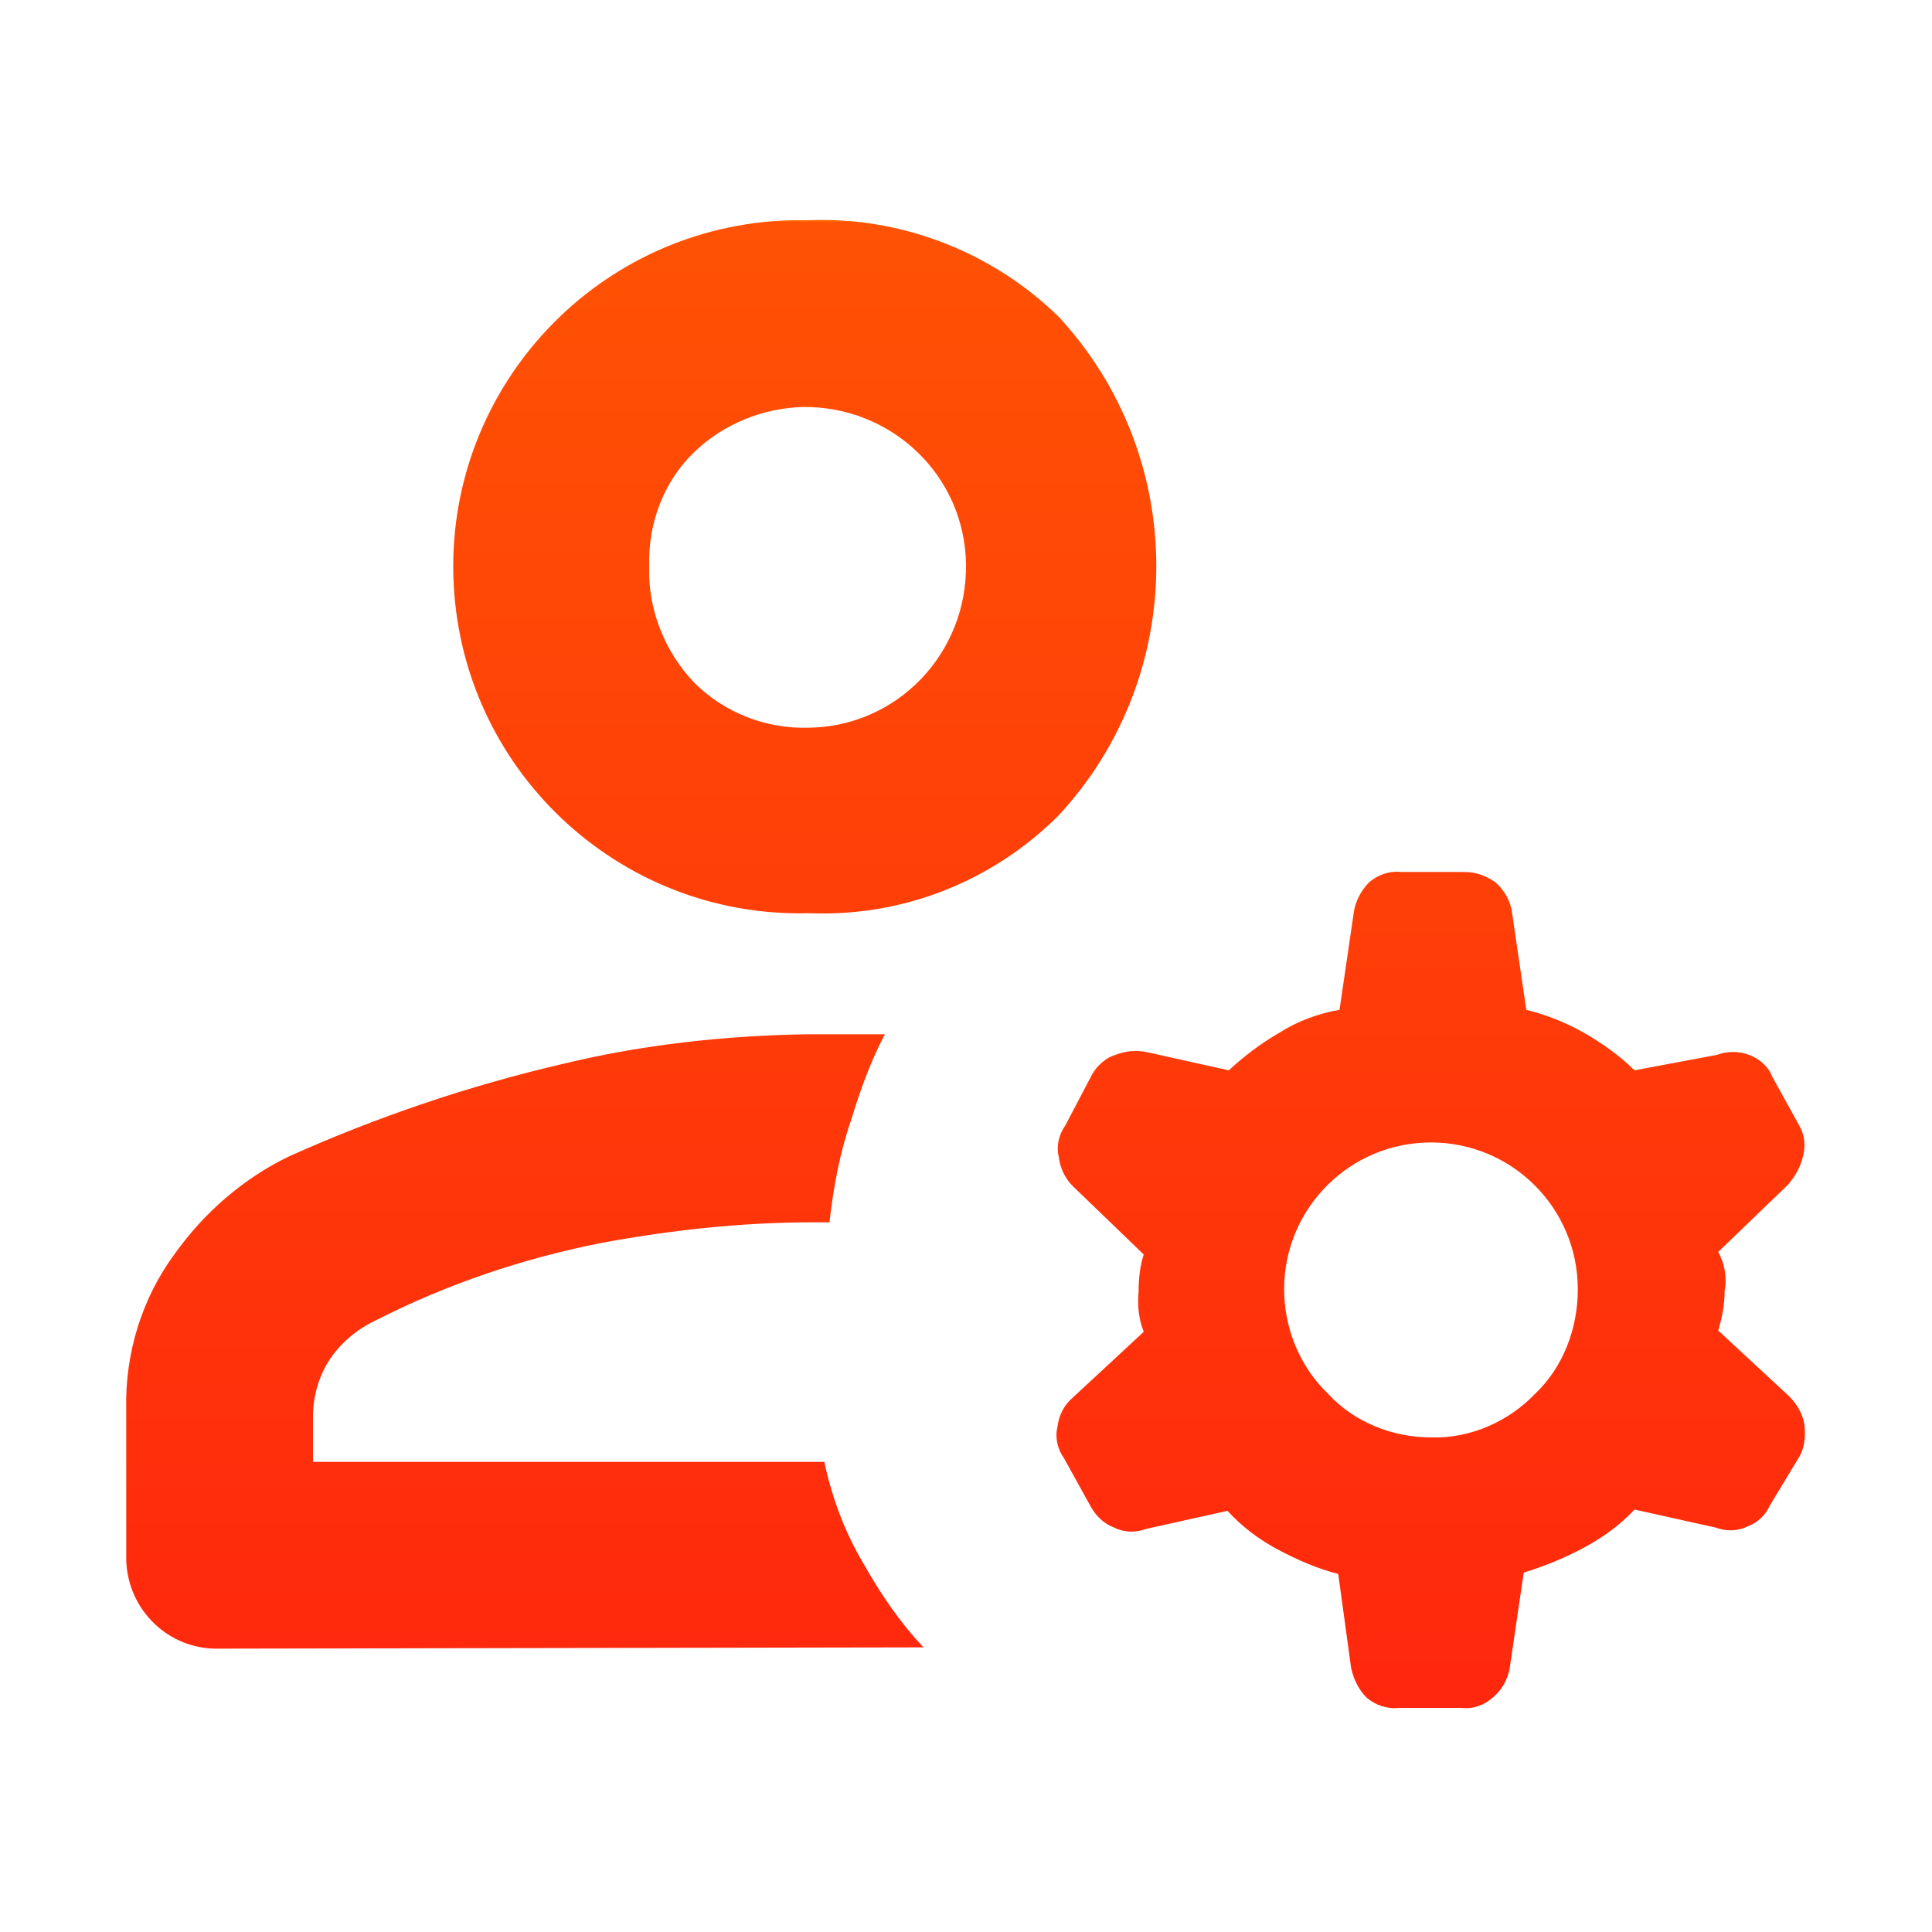
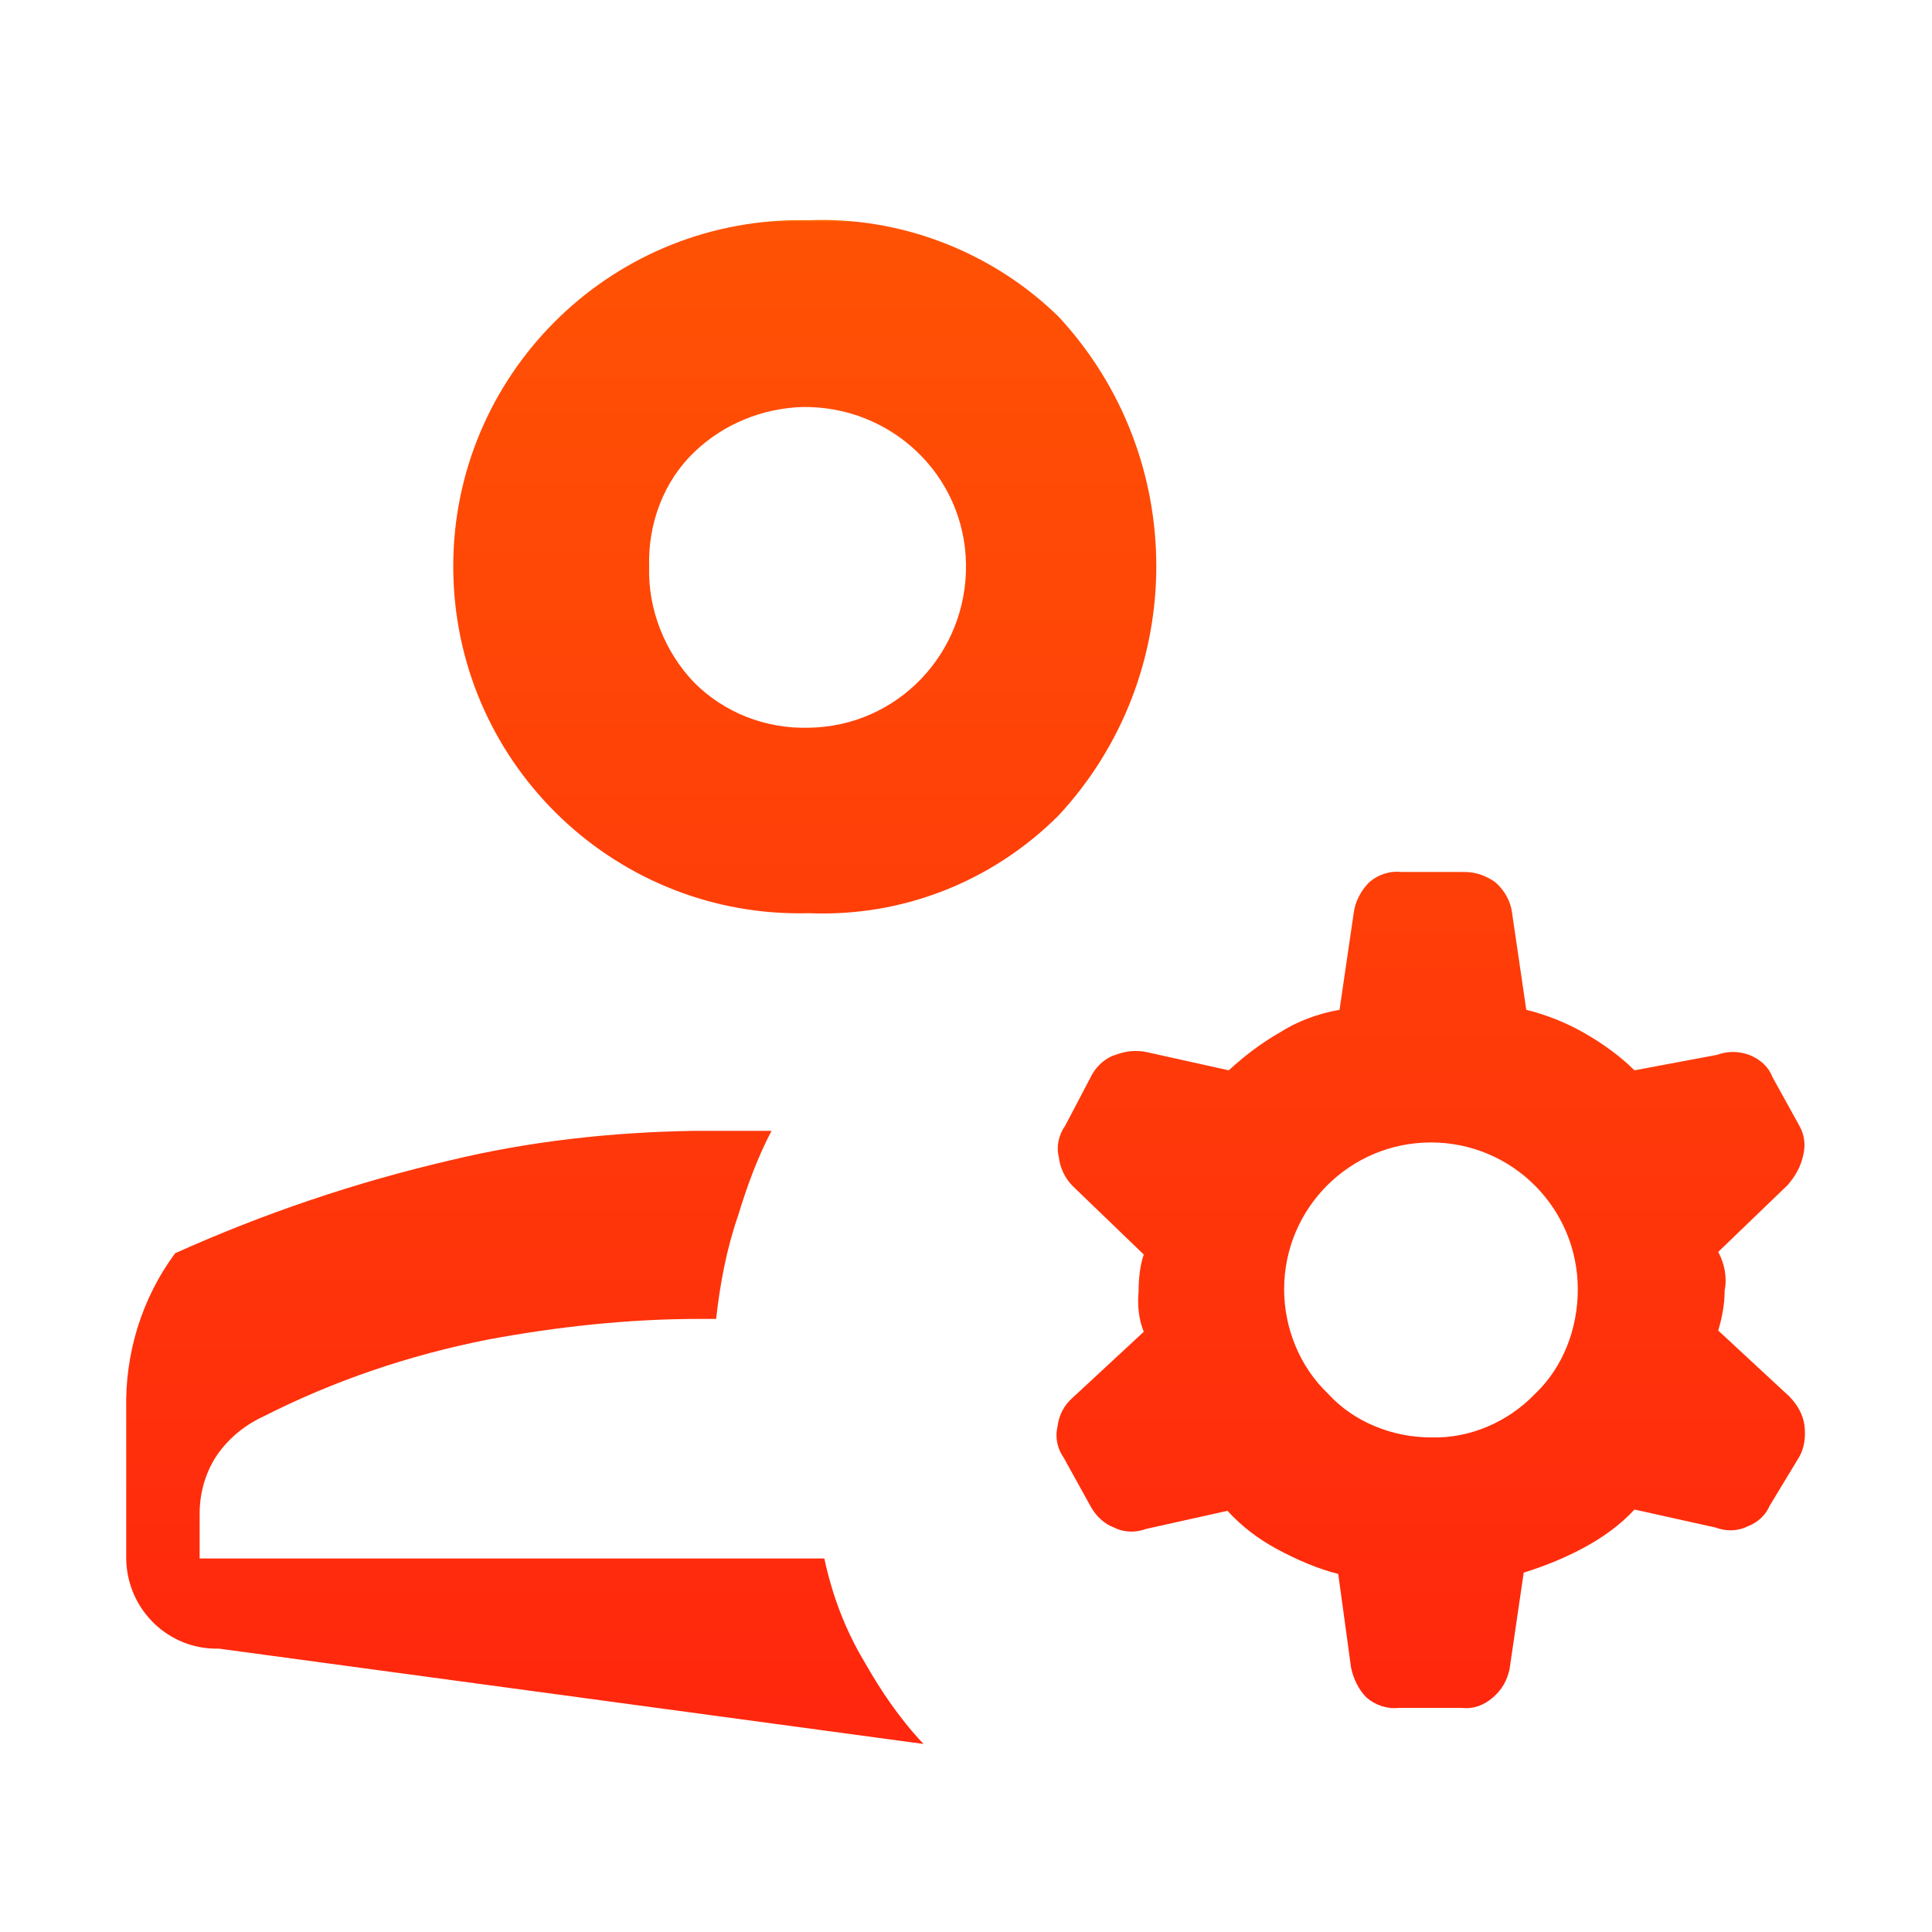
<svg xmlns="http://www.w3.org/2000/svg" version="1.1" id="Layer_1" x="0px" y="0px" viewBox="0 0 150 150" enable-background="new 0 0 150 150" xml:space="preserve">
  <g>
    <g>
-       <rect x="0" fill="none" width="150" height="150" />
-     </g>
+       </g>
    <g>
      <rect x="10" y="10" fill="none" width="130" height="130" />
    </g>
  </g>
  <linearGradient id="manage_accounts_FILL0_wght700_GRAD0_opsz48_00000038402839752236710070000000043646429407222974_" gradientUnits="userSpaceOnUse" x1="-1210.874" y1="453.452" x2="-1210.874" y2="448.829" gradientTransform="matrix(28.195 0 0 -25.01 34215.09 11358.123)">
    <stop offset="0" style="stop-color:#FF6600" />
    <stop offset="0" style="stop-color:#FF5204" />
    <stop offset="1" style="stop-color:#FF270D" />
  </linearGradient>
-   <path id="manage_accounts_FILL0_wght700_GRAD0_opsz48_00000024685839607858913250000010720442781234078096_" fill="url(#manage_accounts_FILL0_wght700_GRAD0_opsz48_00000038402839752236710070000000043646429407222974_)" d="  M62.8,70.9c-14.8,0.4-27.2-11.3-27.6-26.2c-0.4-14.8,11.3-27.2,26.2-27.6c0.5,0,0.9,0,1.4,0c7.2-0.3,14.3,2.5,19.4,7.5  c10.1,10.9,10.1,27.8,0,38.7C77,68.5,70,71.2,62.8,70.9z M17,128c-3.9,0.1-7.1-3-7.2-6.9c0-0.1,0-0.2,0-0.3v-11.4  c-0.1-4.3,1.2-8.6,3.8-12.1c2.3-3.2,5.3-5.8,8.8-7.5c6.9-3.1,14-5.5,21.3-7.2c6.2-1.5,12.6-2.2,19-2.3h6c-1.1,2.1-1.9,4.3-2.6,6.6  c-0.9,2.6-1.4,5.3-1.7,8h-1.3c-5.5,0-11,0.6-16.4,1.6c-6.1,1.2-12,3.2-17.5,6c-1.5,0.7-2.8,1.8-3.7,3.2c-0.8,1.3-1.2,2.8-1.2,4.3  v3.5H64c0.6,2.8,1.6,5.5,3.1,8c1.3,2.3,2.8,4.5,4.6,6.4L17,128z M62.8,56.5c6.9-0.1,12.3-5.8,12.2-12.7c-0.1-6.9-5.8-12.3-12.7-12.2  c-3.1,0.1-6.1,1.3-8.4,3.5c-2.4,2.3-3.6,5.6-3.5,8.9c-0.1,3.3,1.2,6.6,3.5,9C56.2,55.3,59.4,56.6,62.8,56.5z M111.1,111.6  c3,0.1,6-1.2,8.1-3.4c2.2-2.1,3.3-5.1,3.3-8.1c0-6.3-5.1-11.4-11.4-11.4c-6.3,0-11.4,5.1-11.4,11.4c0,3,1.2,6,3.4,8.1  C105.1,110.4,108.1,111.6,111.1,111.6z M103.9,122.2c-1.6-0.4-3.2-1.1-4.7-1.9c-1.5-0.8-2.8-1.8-3.9-3l-6.3,1.4  c-0.8,0.3-1.7,0.3-2.5-0.1c-0.8-0.3-1.4-0.9-1.8-1.6l-2.1-3.8c-0.5-0.7-0.7-1.6-0.5-2.4c0.1-0.9,0.5-1.7,1.2-2.3l5.5-5.1  c-0.4-1-0.5-2.1-0.4-3.1c0-1,0.1-2,0.4-2.9l-5.5-5.3c-0.6-0.6-1-1.4-1.1-2.3c-0.2-0.8,0-1.7,0.5-2.4l2.1-4c0.4-0.7,1.1-1.3,1.8-1.5  c0.8-0.3,1.6-0.4,2.5-0.2l6.3,1.4c1.2-1.1,2.5-2.1,3.9-2.9c1.4-0.9,3-1.5,4.7-1.8l1.1-7.5c0.1-0.9,0.6-1.8,1.2-2.4  c0.7-0.6,1.6-0.9,2.5-0.8h4.9c0.9,0,1.7,0.3,2.4,0.8c0.7,0.6,1.2,1.5,1.3,2.4l1.1,7.5c1.6,0.4,3.1,1,4.5,1.8  c1.4,0.8,2.8,1.8,3.9,2.9l6.4-1.2c0.8-0.3,1.7-0.3,2.5,0c0.8,0.3,1.5,0.9,1.8,1.7l2.1,3.8c0.4,0.7,0.5,1.5,0.3,2.3  c-0.2,0.9-0.6,1.6-1.2,2.3l-5.4,5.2c0.5,0.9,0.7,2,0.5,3c0,1.1-0.2,2.1-0.5,3.1l5.5,5.1c0.6,0.6,1.1,1.4,1.2,2.3  c0.1,0.8,0,1.7-0.4,2.4l-2.3,3.8c-0.3,0.7-0.9,1.3-1.7,1.6c-0.8,0.4-1.7,0.4-2.5,0.1l-6.3-1.4c-1.1,1.2-2.5,2.2-4,3  c-1.5,0.8-3,1.4-4.6,1.9l-1.1,7.5c-0.2,0.9-0.6,1.6-1.3,2.2c-0.7,0.6-1.5,0.9-2.4,0.8h-4.9c-0.9,0.1-1.8-0.2-2.5-0.8  c-0.6-0.6-1-1.4-1.2-2.3L103.9,122.2z" />
+   <path id="manage_accounts_FILL0_wght700_GRAD0_opsz48_00000024685839607858913250000010720442781234078096_" fill="url(#manage_accounts_FILL0_wght700_GRAD0_opsz48_00000038402839752236710070000000043646429407222974_)" d="  M62.8,70.9c-14.8,0.4-27.2-11.3-27.6-26.2c-0.4-14.8,11.3-27.2,26.2-27.6c0.5,0,0.9,0,1.4,0c7.2-0.3,14.3,2.5,19.4,7.5  c10.1,10.9,10.1,27.8,0,38.7C77,68.5,70,71.2,62.8,70.9z M17,128c-3.9,0.1-7.1-3-7.2-6.9c0-0.1,0-0.2,0-0.3v-11.4  c-0.1-4.3,1.2-8.6,3.8-12.1c6.9-3.1,14-5.5,21.3-7.2c6.2-1.5,12.6-2.2,19-2.3h6c-1.1,2.1-1.9,4.3-2.6,6.6  c-0.9,2.6-1.4,5.3-1.7,8h-1.3c-5.5,0-11,0.6-16.4,1.6c-6.1,1.2-12,3.2-17.5,6c-1.5,0.7-2.8,1.8-3.7,3.2c-0.8,1.3-1.2,2.8-1.2,4.3  v3.5H64c0.6,2.8,1.6,5.5,3.1,8c1.3,2.3,2.8,4.5,4.6,6.4L17,128z M62.8,56.5c6.9-0.1,12.3-5.8,12.2-12.7c-0.1-6.9-5.8-12.3-12.7-12.2  c-3.1,0.1-6.1,1.3-8.4,3.5c-2.4,2.3-3.6,5.6-3.5,8.9c-0.1,3.3,1.2,6.6,3.5,9C56.2,55.3,59.4,56.6,62.8,56.5z M111.1,111.6  c3,0.1,6-1.2,8.1-3.4c2.2-2.1,3.3-5.1,3.3-8.1c0-6.3-5.1-11.4-11.4-11.4c-6.3,0-11.4,5.1-11.4,11.4c0,3,1.2,6,3.4,8.1  C105.1,110.4,108.1,111.6,111.1,111.6z M103.9,122.2c-1.6-0.4-3.2-1.1-4.7-1.9c-1.5-0.8-2.8-1.8-3.9-3l-6.3,1.4  c-0.8,0.3-1.7,0.3-2.5-0.1c-0.8-0.3-1.4-0.9-1.8-1.6l-2.1-3.8c-0.5-0.7-0.7-1.6-0.5-2.4c0.1-0.9,0.5-1.7,1.2-2.3l5.5-5.1  c-0.4-1-0.5-2.1-0.4-3.1c0-1,0.1-2,0.4-2.9l-5.5-5.3c-0.6-0.6-1-1.4-1.1-2.3c-0.2-0.8,0-1.7,0.5-2.4l2.1-4c0.4-0.7,1.1-1.3,1.8-1.5  c0.8-0.3,1.6-0.4,2.5-0.2l6.3,1.4c1.2-1.1,2.5-2.1,3.9-2.9c1.4-0.9,3-1.5,4.7-1.8l1.1-7.5c0.1-0.9,0.6-1.8,1.2-2.4  c0.7-0.6,1.6-0.9,2.5-0.8h4.9c0.9,0,1.7,0.3,2.4,0.8c0.7,0.6,1.2,1.5,1.3,2.4l1.1,7.5c1.6,0.4,3.1,1,4.5,1.8  c1.4,0.8,2.8,1.8,3.9,2.9l6.4-1.2c0.8-0.3,1.7-0.3,2.5,0c0.8,0.3,1.5,0.9,1.8,1.7l2.1,3.8c0.4,0.7,0.5,1.5,0.3,2.3  c-0.2,0.9-0.6,1.6-1.2,2.3l-5.4,5.2c0.5,0.9,0.7,2,0.5,3c0,1.1-0.2,2.1-0.5,3.1l5.5,5.1c0.6,0.6,1.1,1.4,1.2,2.3  c0.1,0.8,0,1.7-0.4,2.4l-2.3,3.8c-0.3,0.7-0.9,1.3-1.7,1.6c-0.8,0.4-1.7,0.4-2.5,0.1l-6.3-1.4c-1.1,1.2-2.5,2.2-4,3  c-1.5,0.8-3,1.4-4.6,1.9l-1.1,7.5c-0.2,0.9-0.6,1.6-1.3,2.2c-0.7,0.6-1.5,0.9-2.4,0.8h-4.9c-0.9,0.1-1.8-0.2-2.5-0.8  c-0.6-0.6-1-1.4-1.2-2.3L103.9,122.2z" />
</svg>